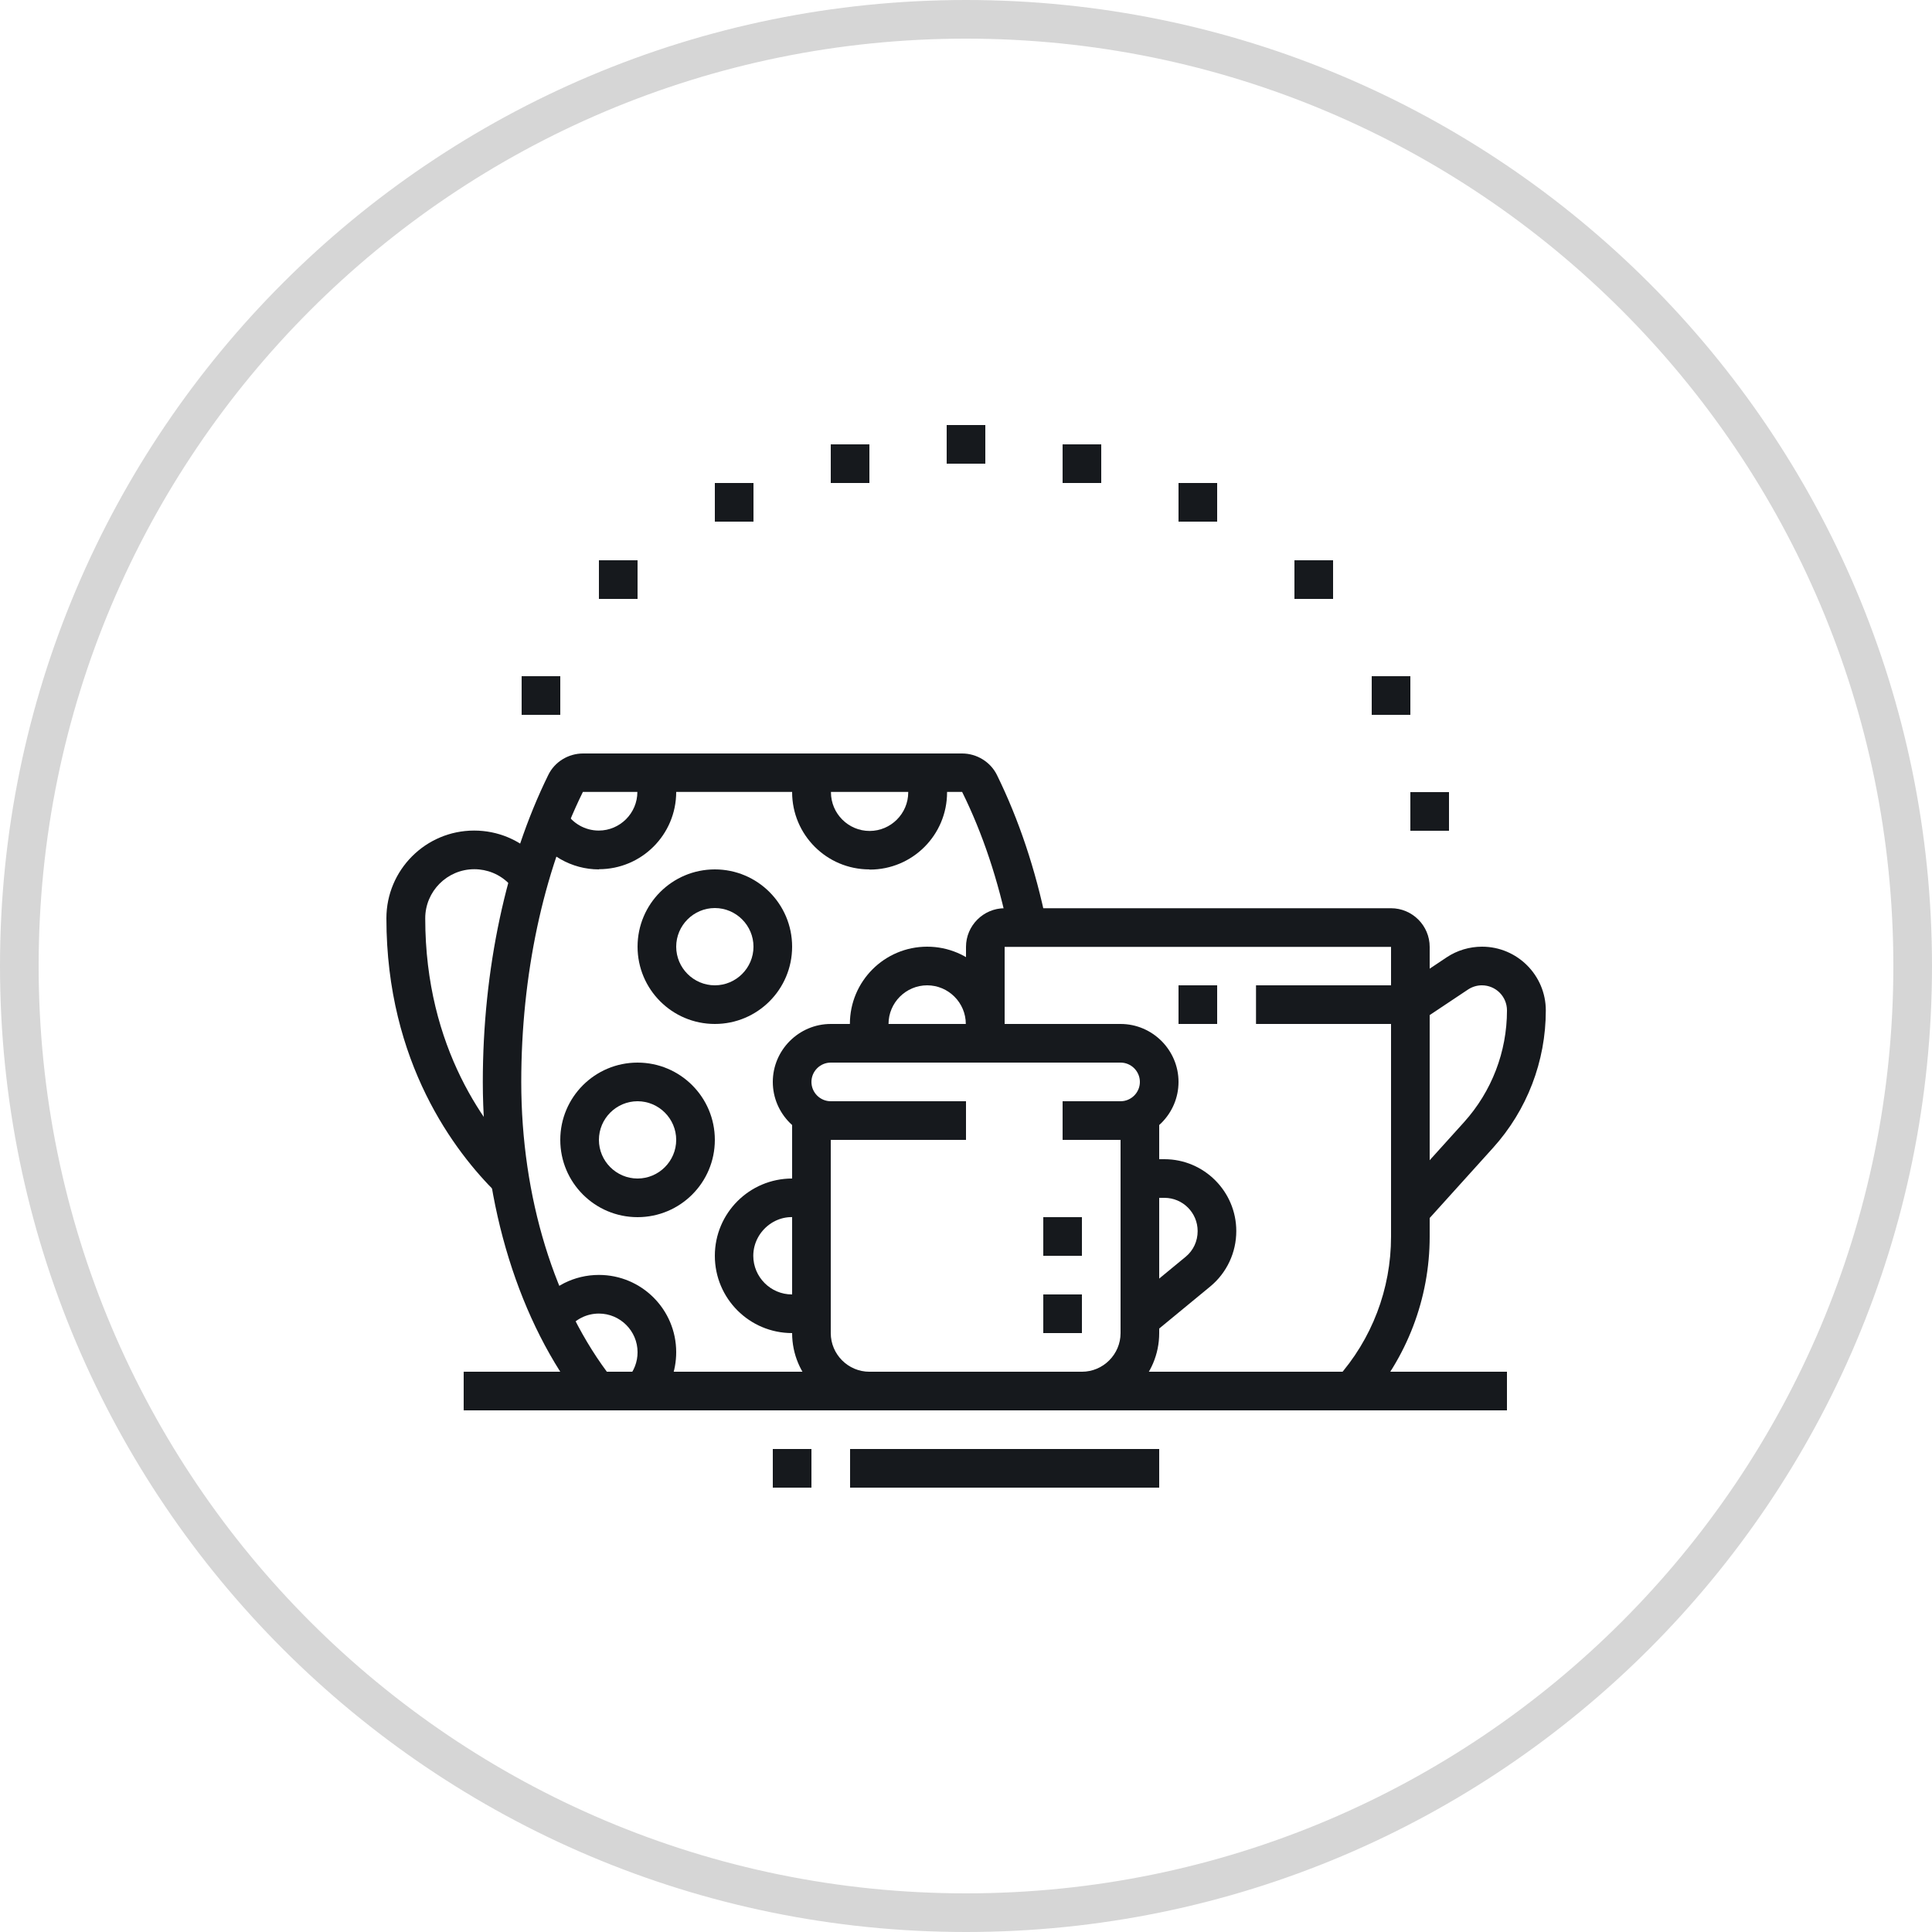
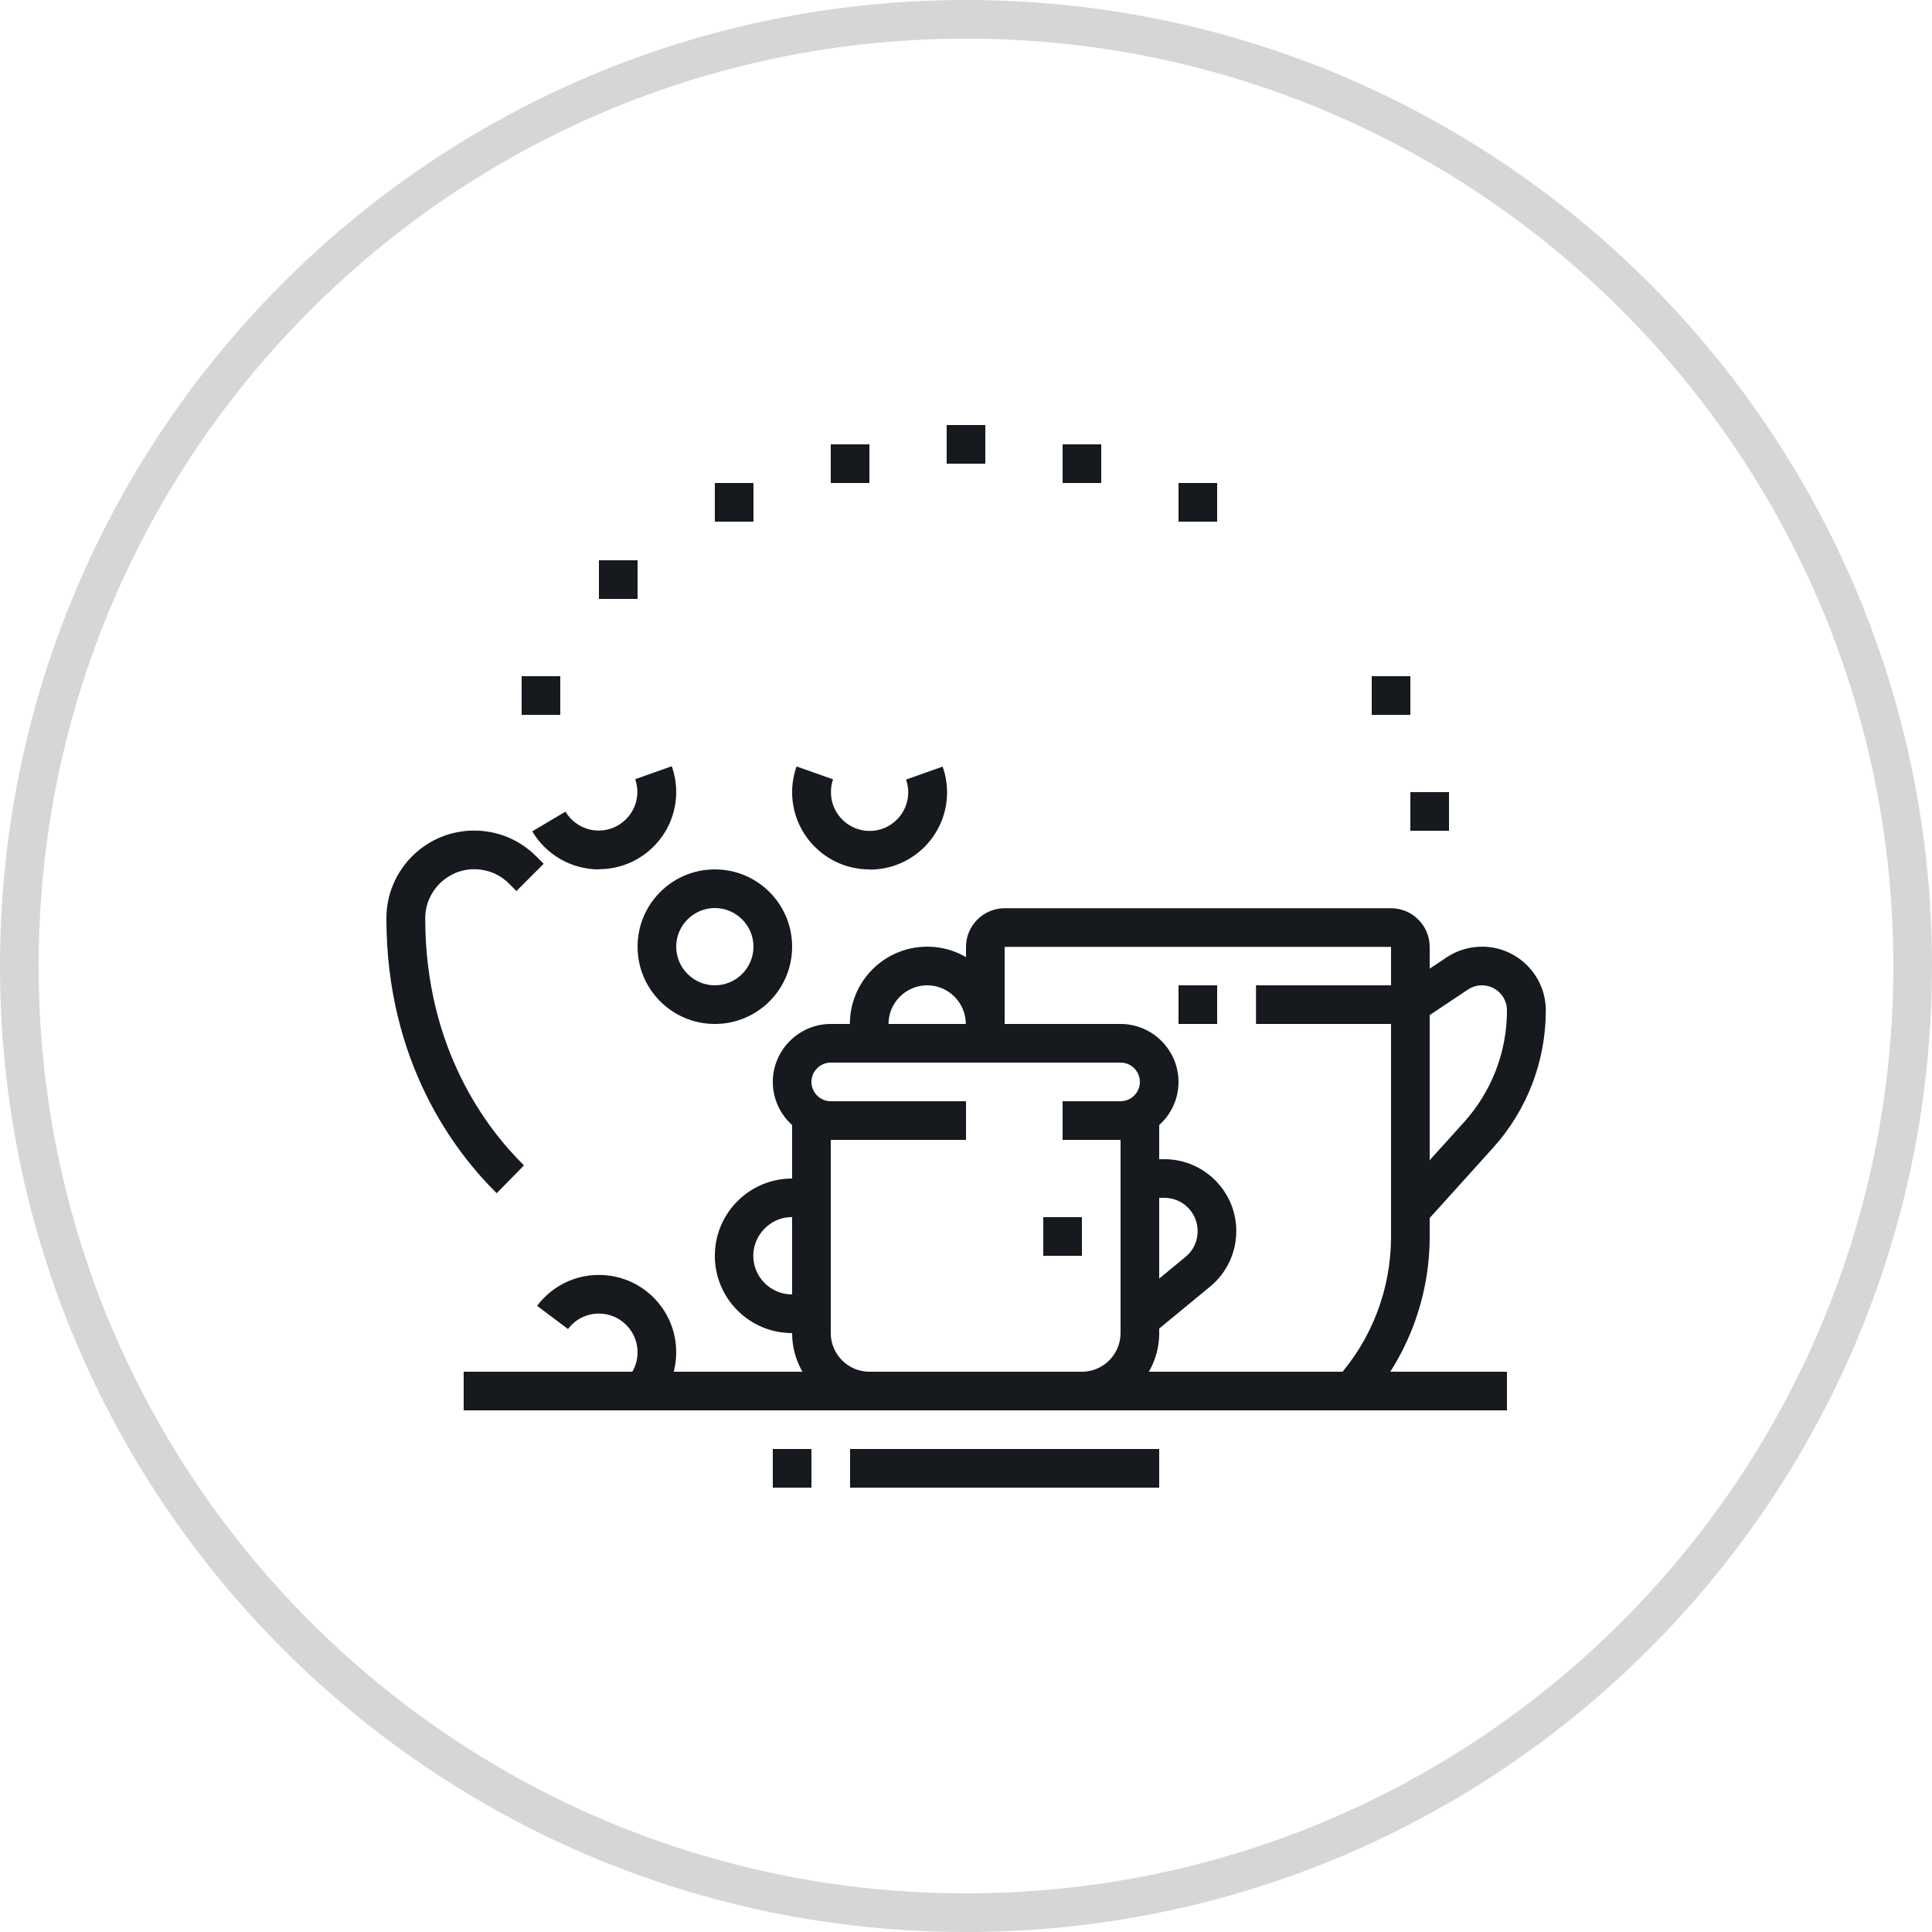
<svg xmlns="http://www.w3.org/2000/svg" width="100" height="100" viewBox="0 0 100 100" fill="none">
  <rect x="0" y="0" width="100" height="100" fill="#808080" stroke="none" />
  <g clip-path="url(#clip0_2683_8341)">
    <rect width="100" height="100" fill="white" />
    <path d="M50 99C77.062 99 99 77.062 99 50C99 22.938 77.062 1 50 1C22.938 1 1 22.938 1 50C1 77.062 22.938 99 50 99Z" stroke="#D6D6D6" stroke-width="2" stroke-miterlimit="10" />
    <path d="M58 59H55V57H58C58.55 57 59 56.55 59 56C59 55.45 58.55 55 58 55H43C42.45 55 42 55.45 42 56C42 56.55 42.45 57 43 57H50V59H43C41.35 59 40 57.65 40 56C40 54.35 41.35 53 43 53H58C59.65 53 61 54.35 61 56C61 57.65 59.65 59 58 59Z" fill="#16191D" />
    <path d="M45 73.001C42.79 73.001 41 71.211 41 69.001V57.721H43V69.001C43 70.101 43.9 71.001 45 71.001V73.001Z" fill="#16191D" />
    <path d="M56 73.001V71.001C57.1 71.001 58 70.1 58 69.001V57.73H60V69.001C60 71.21 58.21 73.001 56 73.001Z" fill="#16191D" />
    <path d="M59.63 69.07L58.36 67.53L61.37 65.05C61.77 64.72 61.99 64.24 61.99 63.72C61.99 62.77 61.22 62 60.27 62H58.99V60H60.27C62.32 60 63.99 61.67 63.99 63.72C63.99 64.83 63.5 65.88 62.64 66.59L59.63 69.07Z" fill="#16191D" />
    <path d="M78 71H24V73H78V71Z" fill="#16191D" />
    <path d="M70.69 72.67L69.2 71.34C71.01 69.32 72 66.72 72 64.01V49.01H52V54.01H50V49.01C50 47.91 50.9 47.01 52 47.01H72C73.1 47.01 74 47.91 74 49.01V64.01C74 67.21 72.82 70.29 70.69 72.68V72.67Z" fill="#16191D" />
    <path d="M63 51H61V53H63V51Z" fill="#16191D" />
    <path d="M73.741 63.33L72.251 61.99L75.781 58.08C77.211 56.49 78.001 54.44 78.001 52.3C78.001 51.58 77.421 51 76.701 51C76.441 51 76.191 51.08 75.981 51.22L73.311 53H65.011V51H72.711L74.881 49.55C75.421 49.19 76.061 49 76.711 49C78.531 49 80.011 50.48 80.011 52.3C80.011 54.93 79.041 57.46 77.281 59.41L73.751 63.32L73.741 63.33Z" fill="#16191D" />
    <path d="M42 75H40V77H42V75Z" fill="#16191D" />
    <path d="M60 75H44V77H60V75Z" fill="#16191D" />
-     <path d="M30.14 72.62C26.87 68.45 24.99 62.39 24.99 56C24.99 50.2 26.19 44.56 28.38 40.11C28.71 39.43 29.42 39 30.18 39H49.8C50.56 39 51.27 39.44 51.6 40.11C52.73 42.41 53.6 45 54.17 47.8L52.21 48.2C51.67 45.56 50.86 43.13 49.8 40.99H30.17C28.11 45.17 26.98 50.5 26.98 56C26.98 61.95 28.7 67.56 31.7 71.38L30.13 72.61L30.14 72.62Z" fill="#16191D" />
    <path d="M25.7 61.75C23.57 59.65 20 55.02 20 47.53C20 45.03 22.03 42.99 24.54 42.99C25.75 42.99 26.89 43.46 27.75 44.32L28.14 44.71L26.73 46.12L26.34 45.73C25.86 45.25 25.22 44.99 24.55 44.99C23.15 44.99 22.01 46.13 22.01 47.53C22.01 54.29 25.21 58.44 27.12 60.32L25.72 61.75H25.7Z" fill="#16191D" />
    <path d="M31 45C29.59 45 28.27 44.25 27.55 43.03L29.27 42.01C29.63 42.62 30.29 42.99 30.99 42.99C32.09 42.99 32.99 42.09 32.99 40.99C32.99 40.76 32.95 40.54 32.88 40.33L34.77 39.66C34.92 40.09 35 40.53 35 40.99C35 43.2 33.21 44.99 31 44.99V45Z" fill="#16191D" />
    <path d="M45 45C42.79 45 41 43.21 41 41C41 40.54 41.08 40.1 41.23 39.67L43.12 40.34C43.04 40.55 43.01 40.78 43.01 41.01C43.01 42.11 43.91 43.01 45.01 43.01C46.11 43.01 47.01 42.11 47.01 41.01C47.01 40.78 46.97 40.56 46.9 40.35L48.79 39.68C48.94 40.11 49.02 40.55 49.02 41.01C49.02 43.22 47.23 45.01 45.02 45.01L45 45Z" fill="#16191D" />
    <path d="M37 53C34.79 53 33 51.21 33 49C33 46.79 34.79 45 37 45C39.21 45 41 46.79 41 49C41 51.21 39.21 53 37 53ZM37 47C35.9 47 35 47.9 35 49C35 50.1 35.9 51 37 51C38.1 51 39 50.1 39 49C39 47.9 38.1 47 37 47Z" fill="#16191D" />
    <path d="M44.22 54.33C44.07 53.9 43.99 53.46 43.99 53C43.99 50.79 45.78 49 47.99 49C50.2 49 51.99 50.79 51.99 53H49.99C49.99 51.9 49.09 51 47.99 51C46.89 51 45.99 51.9 45.99 53C45.99 53.23 46.03 53.45 46.1 53.66L44.21 54.33H44.22Z" fill="#16191D" />
-     <path d="M33 63C30.79 63 29 61.21 29 59C29 56.79 30.79 55 33 55C35.21 55 37 56.79 37 59C37 61.21 35.21 63 33 63ZM33 57C31.9 57 31 57.9 31 59C31 60.1 31.9 61 33 61C34.1 61 35 60.1 35 59C35 57.9 34.1 57 33 57Z" fill="#16191D" />
    <path d="M41 69C38.79 69 37 67.21 37 65C37 62.79 38.79 61 41 61C41.46 61 41.9 61.08 42.34 61.24L41.65 63.12C40.33 62.63 38.99 63.67 38.99 65C38.99 66.1 39.89 67 40.99 67C41.22 67 41.44 66.96 41.66 66.89L42.33 68.78C41.9 68.93 41.45 69.01 41 69.01V69Z" fill="#16191D" />
    <path d="M33.98 72.67L32.49 71.33C32.82 70.96 33 70.49 33 69.99C33 68.89 32.1 67.99 31 67.99C30.37 67.99 29.78 68.28 29.4 68.79L27.8 67.59C28.56 66.58 29.73 65.99 31 65.99C33.21 65.99 35 67.78 35 69.99C35 70.98 34.64 71.93 33.98 72.66V72.67Z" fill="#16191D" />
-     <path d="M56 67H54V69H56V67Z" fill="#16191D" />
    <path d="M56 63H54V65H56V63Z" fill="#16191D" />
    <path d="M57 23H55V25H57V23Z" fill="#16191D" />
    <path d="M63 25H61V27H63V25Z" fill="#16191D" />
    <path d="M75 41H73V43H75V41Z" fill="#16191D" />
    <path d="M73 35H71V37H73V35Z" fill="#16191D" />
-     <path d="M69 29H67V31H69V29Z" fill="#16191D" />
+     <path d="M69 29H67H69V29Z" fill="#16191D" />
    <path d="M51 22H49V24H51V22Z" fill="#16191D" />
    <path d="M45 23H43V25H45V23Z" fill="#16191D" />
    <path d="M39 25H37V27H39V25Z" fill="#16191D" />
    <path d="M29 35H27V37H29V35Z" fill="#16191D" />
    <path d="M33 29H31V31H33V29Z" fill="#16191D" />
  </g>
  <defs>
    <clipPath id="clip0_2683_8341">
      <rect width="100" height="100" fill="white" />
    </clipPath>
  </defs>
</svg>